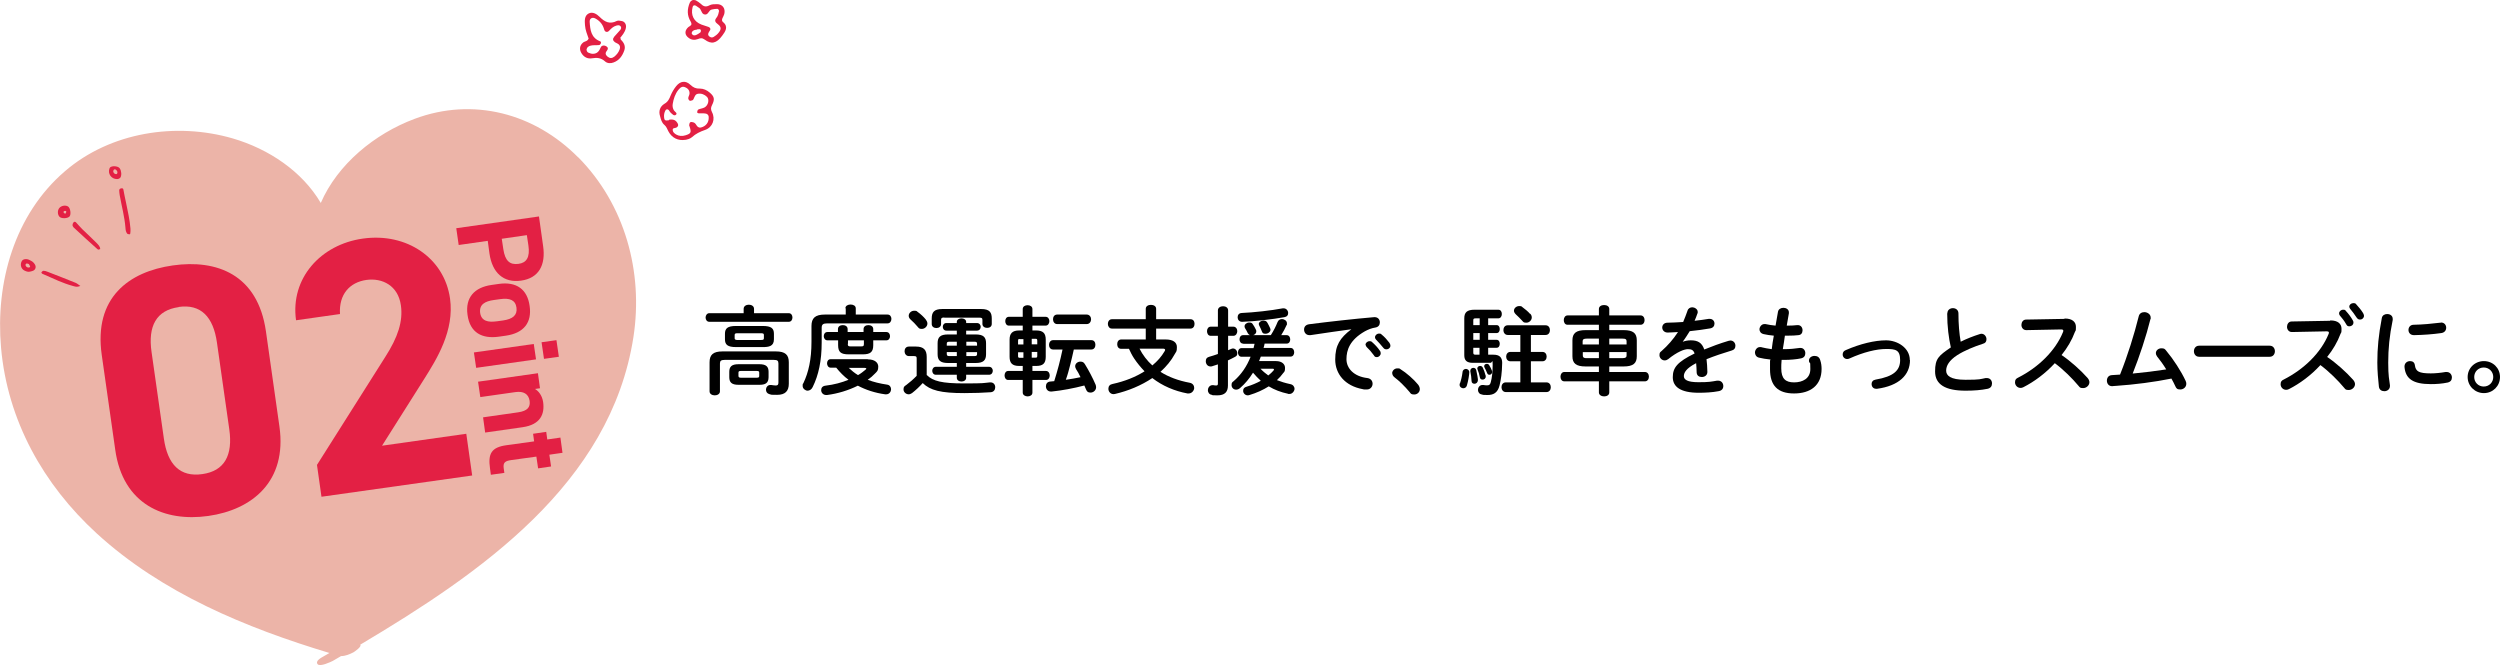
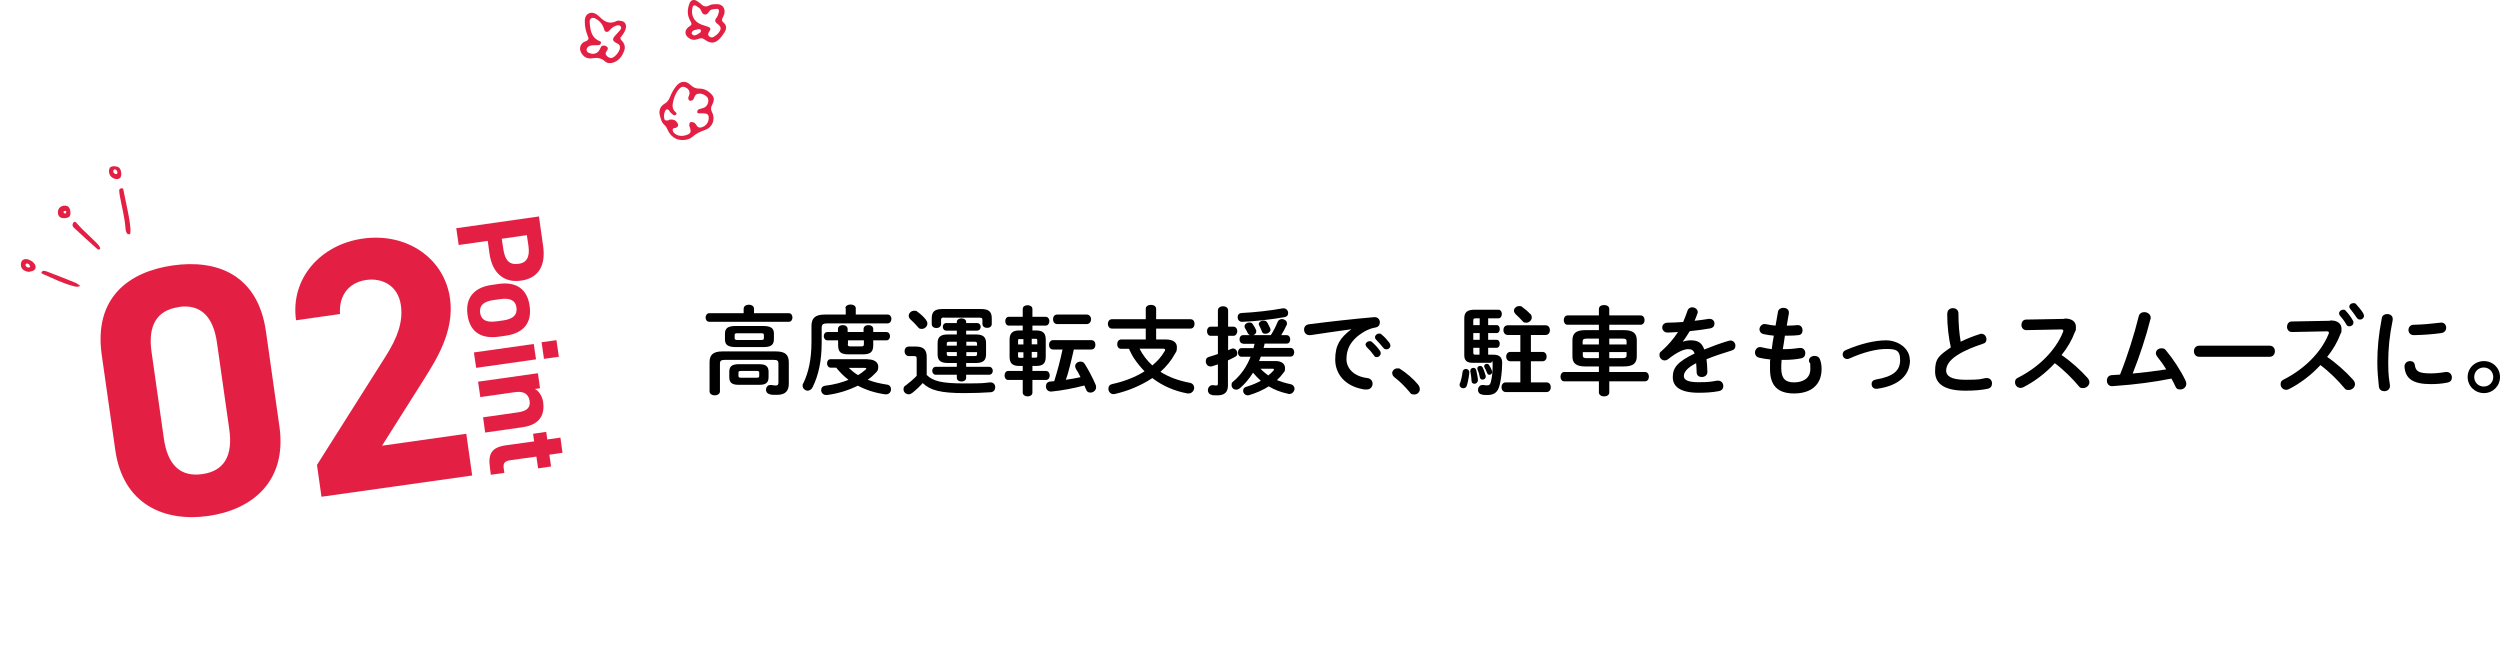
<svg xmlns="http://www.w3.org/2000/svg" id="_レイヤー_2" data-name="レイヤー_2" version="1.1" viewBox="0 0 1444.9 384.5">
  <defs>
    <style>
      .st0 {
        fill: #ecb4a8;
      }

      .st1 {
        fill-rule: evenodd;
      }

      .st1, .st2 {
        fill: #e32044;
      }
    </style>
  </defs>
  <g>
    <path d="M429.8,178.5c0-1.6,1.5-2.4,3-2.4s3,.8,3,2.4v2.5h20c1.5,0,2.2,1.2,2.2,2.5s-.7,2.5-2.2,2.5h-45.8c-1.5,0-2.2-1.3-2.2-2.5s.8-2.5,2.2-2.5h19.8v-2.5ZM448.4,203.1c5.5,0,7.5,2,7.5,6.3v12.4c0,4.2-2.1,6.4-6.7,6.4s-3.1-.1-4.5-.4c-1.3-.3-2-1.4-2-2.6s.9-2.7,2.5-2.7.3,0,.5,0c.8.1,1.9.3,2.6.3,1.2,0,1.6-.4,1.6-1.8v-10.9c0-1.6-.6-2.1-2.7-2.1h-28.4c-2.1,0-2.7.6-2.7,2.1v16.1c0,1.5-1.5,2.3-3,2.3s-3-.8-3-2.3v-16.8c0-4.3,2-6.3,7.5-6.3h30.8ZM425.4,200.6c-4.9,0-6.4-1.4-6.4-4.5v-3.2c0-3.1,1.5-4.5,6.4-4.5h15.4c5,0,6.5,1.4,6.5,4.5v3.2c0,4.1-3,4.5-6.5,4.5h-15.4ZM426.8,222.4c-3.9,0-5.3-1.4-5.3-4.4v-3.1c0-3,1.4-4.4,5.3-4.4h12.1c3.9,0,5.3,1.4,5.3,4.4v3.1c0,3.6-2.1,4.4-5.3,4.4h-12.1ZM439.7,196.5c1.5,0,1.8-.2,1.8-1.1v-1.7c0-.9-.3-1.1-1.8-1.1h-13.3c-1.5,0-1.8.2-1.8,1.1v1.8c0,1,1,1,1.8,1h13.3ZM437.5,218.3c1,0,1.3-.3,1.3-1v-1.9c0-.7-.3-1-1.3-1h-9.4c-1,0-1.3.3-1.3,1v1.9c0,.8.6,1,1.3,1h9.4Z" />
    <path d="M488.6,178.2c0-1.5,1.5-2.2,3-2.2s3,.7,3,2.2v3.6h18.4c1.5,0,2.2,1.3,2.2,2.5s-.7,2.6-2.2,2.6h-34.9c-2.5,0-3.2.7-3.2,2.6v8.4c0,10.7-1.8,18.9-5.2,25.8-.7,1.5-1.9,2.1-3,2.1s-2.8-1.1-2.8-2.7.1-1,.4-1.6c3-6.3,4.7-13.7,4.7-24v-9.1c0-4.5,2.1-6.6,7.7-6.6h12.1v-3.6ZM501.6,207.7c4,0,6,1.9,6,4.2s-.6,2.7-1.9,4c-1.2,1.3-2.6,2.5-4.2,3.6,3.4,1.3,7.1,2.2,11.2,2.8,1.6.2,2.3,1.5,2.3,2.7s-.9,2.9-2.8,2.9-.3,0-.6,0c-5.9-.8-11.3-2.6-15.8-5-5.4,2.7-11.6,4.6-17.8,5.4-.2,0-.3,0-.5,0-1.8,0-2.9-1.4-2.9-2.8s.8-2.4,2.5-2.6c5-.6,9.4-1.8,13.3-3.4-2.7-2-5-4.4-7.1-7h-3.2c-1.3,0-2.1-1.2-2.1-2.5s.7-2.4,2.1-2.4h21.4ZM478.2,196.7c-1.3,0-2.1-1.2-2.1-2.4s.7-2.4,2.1-2.4h6.1v-1.7c0-1.6,1.4-2.3,2.8-2.3s2.8.7,2.8,2.3v1.7h9.2v-1.7c0-1.6,1.4-2.3,2.8-2.3s2.8.7,2.8,2.3v1.7h7.6c1.4,0,2.1,1.2,2.1,2.4s-.7,2.4-2.1,2.4h-7.6v2.8c0,4-1.7,5.3-6.1,5.3h-8.1c-4.5,0-6.1-1.3-6.1-5.3v-2.8h-6.1ZM490,198.7c0,1.2.2,1.5,1.5,1.5h6.3c1.3,0,1.5-.3,1.5-1.5v-2h-9.2v2ZM490.4,212.5c1.7,1.6,3.5,3.1,5.5,4.3,1.6-.9,3-2,4.3-3.1.3-.3.5-.5.5-.7s-.4-.4-1.1-.4h-9.3Z" />
    <path d="M535.7,216.8c3.5,3.5,8.8,4.8,21.4,4.8s10.7-.2,15-.6h.4c1.8,0,2.7,1.4,2.7,2.8s-.8,2.8-2.7,2.9c-4.5.3-9.3.5-15.2.5-13.6,0-19.7-1.6-24-5.8-1.8,2-4,4.1-6.2,5.8-.6.4-1.3.7-1.9.7-1.6,0-3-1.3-3-2.8s.4-1.8,1.6-2.6c2-1.5,4.1-3.3,6-5.3v-10c0-1.1-.2-1.4-1.7-1.4h-2.8c-1.6,0-2.5-1.4-2.5-2.8s.8-2.7,2.5-2.7h4.1c4.5,0,6.2,2,6.2,6v10.5ZM535.1,184.8c.6.7.9,1.5.9,2.2,0,1.7-1.6,3.1-3.2,3.1s-1.7-.4-2.5-1.3c-1.3-1.6-2.5-2.7-4-4.1-.8-.7-1.1-1.5-1.1-2.2,0-1.5,1.4-2.9,3.1-2.9s1.4.2,2.1.7c1.8,1.3,3.4,2.8,4.7,4.4ZM545.7,183.5c-1.3,0-1.8.3-1.8,1.3v2.5c0,1.5-1.3,2.3-2.7,2.3s-2.7-.8-2.7-2.3v-3.2c0-3.5,1.2-5.5,6.1-5.5h22.5c4.9,0,6.1,2,6.1,5.5v3.1c0,1.6-1.3,2.3-2.7,2.3s-2.7-.8-2.7-2.3v-2.3c0-1.1-.4-1.3-1.8-1.3h-20.2ZM547.9,209.8c-4.5,0-6-1.6-6-5.1v-6.3c0-3.5,1.5-5.1,6-5.1h5.1v-2.2h-6c-1.4,0-2.1-1.1-2.1-2.2s.7-2.2,2.1-2.2h6v-.7c0-1.3,1.4-2,2.7-2s2.7.7,2.7,2v.7h6.2c1.5,0,2.2,1.1,2.2,2.2s-.7,2.2-2.2,2.2h-6.2v2.2h5.5c4.5,0,6,1.6,6,5.1v6.3c0,3.5-1.5,5.1-6,5.1h-5.5v2.2h13.2c1.5,0,2.2,1.2,2.2,2.3s-.7,2.3-2.2,2.3h-13.2v1.7c0,1.5-1.3,2.2-2.7,2.2s-2.7-.7-2.7-2.2v-1.7h-12.1c-1.4,0-2.1-1.2-2.1-2.3s.7-2.3,2.1-2.3h12.1v-2.2h-5.1ZM553,199.8v-2.3h-4.2c-1.3,0-1.6.3-1.6,1.2v1.1h5.8ZM553,205.8v-2.3h-5.8v1.1c0,1.1.6,1.2,1.6,1.2h4.2ZM558.5,199.8h6.2v-1.1c0-.9-.3-1.2-1.6-1.2h-4.6v2.3ZM558.5,203.5v2.3h4.6c1.3,0,1.6-.3,1.6-1.2v-1.1h-6.2Z" />
    <path d="M589,211.5c-4,0-5.5-1.7-5.5-5.3v-9.9c0-3.6,1.6-5.3,5.5-5.3h2.1v-2.8h-8c-1.4,0-2.1-1.3-2.1-2.6s.7-2.5,2.1-2.5h8v-4.5c0-1.5,1.4-2.2,2.8-2.2s2.8.7,2.8,2.2v4.5h7.6c1.5,0,2.2,1.3,2.2,2.5s-.7,2.6-2.2,2.6h-7.6v2.8h2.2c4,0,5.5,1.7,5.5,5.3v9.9c0,3.9-1.7,5.3-5.5,5.3h-2.2v2.9h7.8c1.5,0,2.2,1.3,2.2,2.6s-.7,2.6-2.2,2.6h-7.8v7.3c0,1.5-1.4,2.2-2.8,2.2s-2.8-.8-2.8-2.2v-7.3h-8.4c-1.4,0-2.1-1.3-2.1-2.6s.7-2.6,2.1-2.6h8.4v-2.9h-2.1ZM589.3,195.9c-.7,0-.9.2-.9,1.1v2.1h3.1v-3.1h-2.2ZM588.4,203.5v2.2c0,.7.1,1.1.9,1.1h2.2v-3.2h-3.1ZM596.3,199h3.2v-2.1c0-.8-.2-1.1-.9-1.1h-2.3v3.1ZM596.3,206.7h2.3c.7,0,.9-.2.9-1.1v-2.2h-3.2v3.2ZM620.6,202.1c-.7,3-1.3,5.9-2.1,8.9-.7,2.8-1.5,5.8-2.5,8.5,2.8-.4,5.7-.9,8.5-1.5-.8-1.7-1.7-3.4-2.6-4.7-.3-.6-.5-1.1-.5-1.6,0-1.6,1.5-2.7,3-2.7s2,.5,2.7,1.6c2.1,3.4,4.4,7.7,6.1,11.7.2.5.3,1,.3,1.5,0,1.8-1.6,3.1-3.2,3.1s-2.1-.6-2.7-2c-.3-.7-.6-1.5-.9-2.1-6,1.6-13,2.9-18.9,3.5h-.4c-1.9,0-2.9-1.5-2.9-3s.8-2.7,2.7-2.8l2.1-.2c1.9-6,3.5-12.1,4.8-18.3h-5.5c-1.6,0-2.3-1.4-2.3-2.7s.8-2.7,2.3-2.7h22.2c1.6,0,2.3,1.3,2.3,2.7s-.8,2.7-2.3,2.7h-10.2ZM611,187.3c-1.6,0-2.4-1.4-2.4-2.8s.8-2.7,2.4-2.7h17.1c1.6,0,2.5,1.4,2.5,2.7s-.8,2.8-2.5,2.8h-17.1Z" />
    <path d="M673.7,196.2c4.2,0,6.5,1.6,6.5,4.4s-.4,2.5-1.2,4c-2.1,3.9-5,7.3-8.3,10.3,4.7,3,10.4,5.1,16.8,6.3,1.9.3,2.7,1.7,2.7,3s-1.2,3.2-3.2,3.2-.4,0-.7,0c-7.5-1.4-14.5-4.4-20.3-8.9-6.4,4.3-13.9,7.4-21.6,9.2-.3,0-.6.1-.8.1-1.9,0-3-1.6-3-3.1s.8-2.5,2.5-2.8c6.9-1.5,13.2-4,18.4-7.3-2.2-2.3-4.2-4.7-6-7.4-1.2-1.8-2.1-3.6-3-5.6h-4.5c-1.6,0-2.3-1.3-2.3-2.7s.8-2.7,2.3-2.7h14.2v-6.3h-19.6c-1.5,0-2.3-1.4-2.3-2.7s.8-2.7,2.3-2.7h19.6v-6c0-1.6,1.5-2.3,3-2.3s3,.7,3,2.3v6h19.9c1.6,0,2.3,1.3,2.3,2.7s-.8,2.7-2.3,2.7h-19.9v6.3h5.5ZM658.6,201.5c1.8,3.6,4.4,7,7.4,9.7,2.9-2.4,5.3-5.1,7.1-8.2.2-.3.3-.6.3-.8,0-.4-.4-.7-1.2-.7h-13.6Z" />
    <path d="M709.8,202.4c.6-.2,1.2-.5,1.7-.7.4-.2.8-.3,1.1-.3,1.5,0,2.5,1.4,2.5,2.7s-.4,1.7-1.4,2.2c-1.2.7-2.6,1.3-4,2v14.5c0,3.8-1.9,5.7-6.1,5.7s-2.3-.1-3.2-.3c-1.6-.2-2.3-1.5-2.3-2.7s.9-2.9,2.7-2.9.3,0,.4,0c.5.1,1.1.2,1.6.2.8,0,1.1-.2,1.1-1.1v-11.1c-1.2.4-2.3.8-3.4,1.1-.3.1-.6.1-.9.1-1.7,0-2.7-1.5-2.7-3s.6-2.2,2-2.6c1.6-.4,3.2-1,5-1.6v-10.5h-4.1c-1.5,0-2.2-1.3-2.2-2.7s.8-2.6,2.2-2.6h4.1v-9.4c0-1.6,1.5-2.4,3-2.4s2.9.8,2.9,2.4v9.4h3c1.5,0,2.3,1.3,2.3,2.6s-.8,2.7-2.3,2.7h-3v8.2ZM718.5,198.6c-1.4,0-2.1-1.2-2.1-2.5s.7-2.4,2.1-2.4h3.9c-.5-.2-.9-.6-1.2-1.1-.5-1.1-1.1-2.1-1.6-2.9-.2-.4-.3-.7-.3-1.1,0-1.2,1.3-2.2,2.7-2.2s1.7.4,2.2,1.2c.5.7,1.1,1.7,1.6,2.8.2.4.3.7.3,1.1,0,1.1-.8,1.9-1.8,2.2h10.2c1.7-2.7,2.9-5.1,3.9-7.6.5-1.2,1.5-1.7,2.6-1.7s2.8.9,2.8,2.4,0,.7-.2,1.1c-.8,1.8-1.9,3.9-3.1,5.8h3.1c1.4,0,2.1,1.2,2.1,2.5s-.7,2.4-2.1,2.4h-12.7c-.2.8-.3,1.7-.6,2.5h15.6c1.4,0,2.1,1.2,2.1,2.5s-.7,2.5-2.1,2.5h-17.2c-.3.9-.6,1.7-1,2.6h9.8c3.3,0,5.2,1.7,5.2,3.9s-.3,2.1-1.2,3.2c-.9,1.3-2.1,2.6-3.5,3.9,2.3.9,4.9,1.7,7.7,2.3,1.7.3,2.5,1.6,2.5,2.7s-1.1,3-2.9,3-.6,0-.8-.1c-4.2-.9-7.9-2.3-11.2-4.3-3.3,2.1-7.1,3.8-11.1,5-.3.1-.7.2-1,.2-1.6,0-2.7-1.3-2.7-2.6s.6-2,2-2.4c3-.9,5.8-2.1,8.2-3.4-1.6-1.5-3.1-3-4.5-4.7-2.1,3.4-4.6,6.4-7.5,8.9-.8.7-1.6.9-2.3.9-1.5,0-2.6-1.2-2.6-2.6s.3-1.6,1.2-2.3c4.4-3.8,7.6-8.5,9.8-14.1h-5.2c-1.4,0-2.1-1.2-2.1-2.5s.7-2.5,2.1-2.5h6.9c.2-.8.4-1.7.6-2.5h-6.5ZM741.9,178.2c1.6,0,2.6,1.4,2.6,2.7s-.6,2.1-2.1,2.4c-6.6,1.2-17.4,2.5-24.5,2.7-1.7,0-2.6-1.3-2.6-2.6s.7-2.4,2.3-2.5c6.9-.3,17-1.4,23.8-2.7.2,0,.3,0,.5,0ZM727.5,187.4c0-1.2,1.3-2.1,2.7-2.1s1.8.4,2.4,1.4c.4.8,1.1,2,1.5,3,.1.3.2.6.2.8,0,1.4-1.5,2.4-2.9,2.4s-1.7-.4-2.1-1.4c-.4-1-.9-2.2-1.4-3.1-.2-.3-.3-.7-.3-.9ZM728.5,213.1c1.4,1.5,2.9,2.7,4.5,3.9,1.2-.9,2.2-1.9,3-2.8.2-.3.3-.5.3-.7,0-.3-.3-.4-.8-.4h-7Z" />
    <path d="M781,190.3c-6.7.9-15.6,2.2-23.6,3.4-.2,0-.4,0-.6,0-2,0-3.1-1.6-3.1-3.2s.9-2.8,2.9-3.1c11.6-1.5,26-3.1,37.6-4.1h.3c2,0,3,1.5,3,3s-.8,2.7-2.6,3c-2,.3-4.1,1.1-6.1,2.2-8.7,5-10.6,10.8-10.6,16.1s4.3,10,12.1,10.9c2.1.3,3,1.8,3,3.3s-1.1,3.3-3.3,3.3-1.6,0-2.5-.2c-10.2-1.9-15.8-8.8-15.8-17.1s2.8-12.5,9.2-17.4h0ZM789.2,199.3c0-1.1,1.1-2.1,2.3-2.1s1.1.2,1.6.6c1.5,1.3,3.2,3.1,4.4,4.9.4.5.5,1,.5,1.5,0,1.2-1.1,2.2-2.2,2.2s-1.3-.3-1.8-1.1c-1.3-1.8-2.8-3.5-4.1-4.7-.4-.4-.6-.9-.6-1.3ZM794.7,194.9c0-1.1,1.1-2.1,2.3-2.1s1.1.2,1.7.7c1.5,1.2,3.1,3,4.3,4.6.4.6.6,1.1.6,1.7,0,1.2-1.1,2.1-2.2,2.1s-1.4-.3-2-1c-1.3-1.6-2.8-3.3-4.1-4.6-.4-.4-.6-.9-.6-1.3Z" />
    <path d="M804.6,215.8c0-1.5,1.3-2.9,3-2.9s1.3.2,2,.6c3.1,1.9,7.4,5.6,10,8.8.7.9,1,1.8,1,2.6,0,1.8-1.5,3.1-3.2,3.1s-2-.4-2.7-1.4c-2.6-3.1-6-6.5-8.7-8.5-.9-.7-1.3-1.5-1.3-2.3Z" />
    <path d="M847.2,213.2c.9,0,2,.7,2,1.9s-.6,5.1-1.4,7.7c-.3,1.1-1.2,1.6-2.1,1.6s-2.1-.7-2.1-1.9,0-.6.2-.9c.6-1.7,1.2-4.1,1.5-6.6.1-1.2,1.1-1.8,2-1.8ZM860.1,187.9h4.9c1.2,0,1.8,1.1,1.8,2.3s-.6,2.3-1.8,2.3h-4.9v3.9h4.9c1.2,0,1.8,1.1,1.8,2.3s-.6,2.3-1.8,2.3h-4.9v4h3.1c3.5,0,5,1.6,5,4.7-.1,5.8-.7,9.7-1.5,13-1.1,4.4-3.6,5.6-7,5.6s-2.2-.1-3.2-.3c-1.6-.2-2.3-1.5-2.3-2.7s.9-2.8,2.6-2.8.4,0,.6,0c.7.2,1.3.2,2.1.2,1.2,0,1.7-.3,2.1-1.8.7-2.5,1.1-6,1.1-10s-.3-1.2-1.2-1.2h-10.2c-3.5,0-5-1.3-5-4.4v-21.3c0-3.4,1.5-5,6-5h13.6c1.5,0,2.1,1.2,2.1,2.5s-.7,2.5-2.1,2.5h-5.8v3.9ZM854.1,219.9c0,1.2-1,1.9-1.9,1.9s-1.7-.5-1.7-1.6c-.1-1.6-.3-3.8-.7-5.6,0-.2,0-.3,0-.4,0-1,.9-1.6,1.7-1.6s1.5.4,1.7,1.3c.5,2,1,5,1,6ZM852.8,184c-1.1,0-1.3.3-1.3,1.2v2.7h3.7v-3.9h-2.3ZM855.2,196.4v-3.9h-3.7v3.9h3.7ZM855.2,201h-3.7v2.8c0,.9.3,1.2,1.3,1.2h2.3v-4ZM858.7,217c0,.2,0,.4,0,.6,0,1.2-.9,1.8-1.8,1.8s-1.4-.4-1.6-1.3c-.3-1.7-.8-3.3-1.3-4.4-.1-.2-.2-.5-.2-.7,0-.9.8-1.5,1.6-1.5s1.2.3,1.6,1c.6,1.3,1.2,2.8,1.6,4.5ZM862.3,214.3c.1.3.1.5.1.7,0,.9-.7,1.6-1.5,1.6s-1.1-.3-1.4-1c-.5-1.3-1-2.2-1.5-3.2-.2-.3-.2-.6-.2-.8,0-.8.7-1.3,1.5-1.3s1.1.3,1.4.8c.7,1,1.2,2.2,1.6,3.2ZM884.8,203.4h6.7c1.6,0,2.4,1.3,2.4,2.7s-.8,2.7-2.4,2.7h-6.7v12.2h9c1.7,0,2.5,1.4,2.5,2.8s-.8,2.8-2.5,2.8h-23.5c-1.6,0-2.5-1.4-2.5-2.8s.8-2.8,2.5-2.8h8.4v-12.2h-5.8c-1.6,0-2.4-1.4-2.4-2.7s.8-2.7,2.4-2.7h5.8v-9.8h-7.3c-1.6,0-2.5-1.4-2.5-2.8s.8-2.8,2.5-2.8h21.9c1.7,0,2.5,1.4,2.5,2.8s-.8,2.8-2.5,2.8h-8.5v9.8ZM884.4,181.3c.7.7.9,1.5.9,2.2,0,1.6-1.5,3-3.1,3s-1.7-.3-2.5-1.2c-1.1-1.2-2.5-2.6-3.6-3.6-.7-.7-1.1-1.4-1.1-2.1,0-1.5,1.4-2.7,3-2.7s1.3.2,2,.7c1.5,1.1,3.2,2.5,4.3,3.8Z" />
    <path d="M938.4,190.8c5.5,0,7.6,1.8,7.6,5.9v9.2c0,4.1-2.1,5.9-7.6,5.9h-8.3v3.2h20.6c1.5,0,2.3,1.3,2.3,2.7s-.8,2.7-2.3,2.7h-20.6v6.4c0,1.6-1.5,2.3-3,2.3s-3-.8-3-2.3v-6.4h-20c-1.5,0-2.2-1.3-2.2-2.7s.8-2.7,2.2-2.7h20v-3.2h-7.7c-5.5,0-7.6-1.8-7.6-5.9v-9.2c0-4.1,2.1-5.9,7.6-5.9h7.7v-3.1h-18.1c-1.5,0-2.2-1.3-2.2-2.7s.8-2.7,2.2-2.7h18.1v-3.7c0-1.6,1.5-2.3,3-2.3s3,.7,3,2.3v3.7h18.1c1.5,0,2.3,1.3,2.3,2.7s-.8,2.7-2.3,2.7h-18.1v3.1h8.3ZM924.1,199.1v-3.4h-6.9c-2,0-2.5.5-2.5,1.6v1.8h9.3ZM924.1,207v-3.5h-9.3v1.9c0,1.6,1.2,1.6,2.5,1.6h6.9ZM930.1,199.1h10v-1.8c0-1.1-.4-1.6-2.5-1.6h-7.5v3.4ZM930.1,203.5v3.5h7.5c2,0,2.5-.5,2.5-1.6v-1.9h-10Z" />
    <path d="M972.4,197.6c1.5-.6,3.1-.9,4.8-.9,3.9,0,6.4,1.2,7.8,5.3,4.4-1.8,9-3.5,14-5,.4-.1.8-.2,1.1-.2,1.8,0,2.9,1.5,2.9,3s-.7,2.4-2.2,2.8c-4.9,1.5-9.8,3.1-14.5,5,.3,2.1.4,4.5.5,7.4,0,1.9-1.6,2.9-3.2,2.9s-2.9-.8-3-2.6c0-2.1-.2-3.9-.3-5.4-5.8,3-7.1,5.5-7.1,7.5s2,3.5,8.4,3.5,7.2-.3,10.8-.9c.2,0,.4,0,.6,0,1.9,0,3,1.5,3,3.1s-.9,2.7-2.8,3c-3.6.7-7.8.9-11.4.9-10.6,0-15-3.5-15-9s2.6-8.8,12.6-13.7c-.7-2.1-1.9-2.5-3.9-2.5s-6.1,1.5-11.4,5.8c-.7.5-1.3.7-2,.7-1.6,0-3-1.4-3-3s.4-1.7,1.3-2.5c3.5-3.1,6.7-6.7,9.4-10.9-2.2.2-4.2.2-6,.3-2,0-3.1-1.5-3.1-2.9s1-2.8,3.1-2.8,5.8-.2,9-.4c.9-2.2,1.8-4.4,2.5-6.5.4-1.4,1.6-2,2.8-2s3.1,1,3.1,2.6,0,.6-.1.8c-.5,1.6-1.1,3-1.7,4.4,2.9-.3,5.7-.7,8.1-1.1.2,0,.4,0,.7,0,1.7,0,2.7,1.3,2.7,2.7s-.8,2.5-2.5,2.8c-3.5.6-7.7,1.2-11.8,1.6-1.4,2.3-2.8,4.4-4.1,6.2h.1Z" />
    <path d="M1032.6,188.2h.4c2.2,0,4-.1,5.8-.3h.3c1.8,0,2.7,1.5,2.7,3s-.8,2.7-2.4,2.8c-1.7.2-3.4.3-6.2.3h-1.6c-.3,2.6-.8,5.2-1.2,7.8h.9c3,0,6.3-.3,8.8-.7.2,0,.4,0,.6,0,1.7,0,2.7,1.5,2.7,3s-.7,2.6-2.4,3c-2.7.6-6.5.9-9.7.9h-1.6c-.2,2-.2,3.5-.2,4.9,0,6,2.5,8.1,7.4,8.1s9.4-2.2,9.4-7.7-.3-2.8-.7-4.1c0-.3-.1-.6-.1-.8,0-1.7,1.6-2.7,3.2-2.7s2.8.7,3.3,2.4c.6,1.7.8,3.5.8,5.1,0,9.6-6.5,14.2-15.9,14.2s-13.9-4.5-13.9-14,0-3.5.3-5.6c-2.6-.3-4.8-.6-6.7-1.1-1.6-.4-2.3-1.7-2.3-3s1.1-3.1,2.8-3.1.7,0,1,.1c1.7.4,3.6.8,5.9,1.1.3-2.6.7-5.2,1.2-7.8-2.2-.2-4.1-.5-5.9-.9-1.7-.4-2.4-1.6-2.4-2.8s1.1-3,2.8-3,.4,0,.7,0c1.8.4,3.6.7,5.8.9l1.4-8c.3-1.6,1.7-2.3,3.2-2.3s3.1.9,3.1,2.6,0,.3,0,.6l-1.3,7.5Z" />
    <path d="M1103.9,208.1c0,8.7-6.5,14.9-19,16.6-.2,0-.4,0-.6,0-1.7,0-2.6-1.4-2.6-2.7s.7-2.3,2.3-2.6c10.6-1.8,14.2-5.4,14.2-11.3s-2.6-6.4-8.1-6.4-13,1.8-21.2,5.5c-.4.2-.9.3-1.3.3-1.6,0-2.6-1.3-2.6-2.6s.6-2.1,1.9-2.6c8.3-3.6,16.6-5.6,23.2-5.6s13.7,4.4,13.7,11.4Z" />
    <path d="M1125.5,181.1c0-2,1.6-3,3.2-3s3.2,1,3.2,3c0,6.3.5,11.8,1.3,16.4,3.4-1.7,7.2-3.2,11-4.4.3-.1.7-.2,1-.2,1.7,0,2.9,1.6,2.9,3.1s-.6,2.3-2.1,2.7c-5,1.6-10.6,3.9-14.7,6.5-4.8,3.1-6.5,6.2-6.5,9s2.3,5.3,11.2,5.3,8.4-.4,11.6-1c.3,0,.5,0,.7,0,2,0,3,1.5,3,3.1s-.8,2.7-2.5,3.1c-3.8.8-8.1,1.1-12.8,1.1-11.7,0-17.6-3.6-17.6-11.1s2.1-9.1,9.1-13.9c-1.2-5.4-2.1-12-2.1-19.7Z" />
    <path d="M1193.2,184.1h.3c4.1,0,6.3,1.9,6.3,4.8s-.2,1.9-.6,3c-1.7,4.6-4.4,9.2-7.7,13.3,5.2,3.5,11,8.7,15,13.2.7.8,1.1,1.7,1.1,2.5,0,1.8-1.7,3.4-3.6,3.4s-1.9-.4-2.7-1.3c-3.5-4.2-8.6-9.3-13.7-13.1-5.4,5.9-11.9,10.7-18.2,13.9-.6.3-1.1.4-1.6.4-1.9,0-3.2-1.6-3.2-3.2s.6-2.2,1.9-2.8c11.6-5.9,21.4-15.4,25.8-26.2.2-.3.2-.7.2-.9,0-.5-.4-.7-1.4-.7l-20,.4c-1.8,0-2.8-1.5-2.8-3s.9-3.1,2.7-3.1l22.2-.4Z" />
    <path d="M1252,213.5c-1.7-2.8-3.6-5.4-5.3-7.5-.5-.7-.7-1.3-.7-1.9,0-1.6,1.5-2.8,3.2-2.8s2,.4,2.8,1.4c4.1,4.9,8.6,11.8,11.2,17.4.3.6.4,1.2.4,1.7,0,2-1.7,3.3-3.5,3.3s-2.3-.6-2.9-2c-.6-1.4-1.4-2.8-2.2-4.3-9.8,2-21.5,3.5-31.8,4.2-.9,0-2.1.2-2.5.2-2,0-3-1.6-3-3.2s.9-3.1,2.9-3.2c1.6-.1,3.1-.2,4.7-.3,4.4-11,8.2-23.2,10.8-33.7.4-1.7,1.8-2.4,3.3-2.4s3.6,1.1,3.6,3.1,0,.6-.1.8c-2.5,10.1-6.4,21.8-10.3,31.6,6.5-.6,13-1.4,19.4-2.4Z" />
    <path d="M1311.8,199.8c2,0,3,1.6,3,3.2s-1,3.2-3,3.2h-40.8c-2,0-3-1.6-3-3.2s1-3.2,3-3.2h40.8Z" />
    <path d="M1346.7,185.2h.3c4.1,0,6.3,1.9,6.3,4.8s-.2,1.9-.6,3c-1.7,4.6-4.4,9.2-7.7,13.3,5.2,3.5,11,8.7,15,13.2.7.8,1.1,1.7,1.1,2.5,0,1.8-1.7,3.4-3.6,3.4s-1.9-.4-2.7-1.3c-3.5-4.2-8.6-9.3-13.7-13.1-5.4,5.9-11.9,10.7-18.2,13.9-.6.3-1.1.4-1.6.4-1.9,0-3.2-1.6-3.2-3.2s.6-2.2,1.9-2.8c11.6-5.9,21.4-15.4,25.8-26.2.2-.3.2-.7.2-.9,0-.5-.4-.7-1.4-.7l-20,.4c-1.8,0-2.8-1.5-2.8-3s.9-3.1,2.7-3.1l22.2-.4ZM1351.9,181.1c0-1.1,1.1-2.1,2.3-2.1s1.2.2,1.7.8c1.4,1.5,2.9,3.5,3.9,5.3.3.4.4.9.4,1.3,0,1.3-1.1,2.2-2.3,2.2s-1.4-.4-1.9-1.2c-1.1-2-2.5-3.7-3.7-5.1-.3-.4-.4-.8-.4-1.2ZM1357.8,177.2c0-1.1,1.1-2,2.3-2s1.3.2,1.8.8c1.3,1.4,2.8,3.2,3.9,5,.3.6.5,1.1.5,1.5,0,1.3-1.1,2.2-2.2,2.2s-1.5-.4-2.1-1.2c-1.1-1.7-2.5-3.6-3.7-5-.3-.4-.5-.8-.5-1.2Z" />
    <path d="M1379.7,181.5c1.6,0,3.2.9,3.2,2.8s0,.4,0,.6c-1.9,9.2-2.6,16.8-2.6,24.7s.6,9.8,1,13.1c0,.2,0,.3,0,.4,0,1.9-1.6,3-3.2,3s-3-.8-3.2-2.7c-.4-3.6-.9-9.1-.9-13.8,0-8.3.7-15.9,2.6-25.8.3-1.6,1.7-2.3,3.1-2.3ZM1405,215.8c2.5,0,5.6-.3,8.4-.8.2,0,.4,0,.7,0,1.9,0,3,1.6,3,3.1s-.7,2.6-2.5,3c-3.3.7-6.6.9-9.7.9-10.3,0-14.6-3.1-15.2-9.9v-.3c0-2,1.6-3.1,3.2-3.1s2.6.8,2.8,2.4c.5,3.5,2.2,4.7,9.2,4.7ZM1410.8,186.4c2,0,3,1.5,3,3s-.9,2.8-2.8,3.1c-4.9.7-10.4,1.1-15.8,1.2-2.2,0-3.2-1.5-3.2-3s1-3,3-3c5.2-.1,10.5-.6,15.4-1.2h.4Z" />
    <path d="M1444.9,217.9c0,5.2-4.1,9.3-9.3,9.3s-9.4-4.1-9.4-9.3,4.2-9.2,9.4-9.2,9.3,4,9.3,9.2ZM1430,217.9c0,3.1,2.4,5.5,5.5,5.5s5.5-2.4,5.5-5.5-2.4-5.5-5.5-5.5-5.5,2.4-5.5,5.5Z" />
  </g>
  <g>
    <g>
-       <path class="st0" d="M334.2,91c-25.2-25.5-60.7-35-94.6-22.3-23,8.6-44.5,26.2-54.2,48.6-10.7-18.2-30-31.2-50.9-37.3-32.7-9.5-70.6-3.7-96.9,18.9C8.3,124-2.7,163.4.6,200.9c3.7,42.1,24.4,79.1,55.3,107.4,37.7,34.5,86.1,54.5,134.5,69.1-1.1.6-2.2,1.3-3.3,1.9-1.4.8-5.1,2.7-3.5,4.6,1.4,1.6,7.5-1.3,8.7-1.9,1.6-.9,3.2-1.9,4.8-2.8,2.5,0,5.1-1.1,7.2-2.2.5-.3,5-3.3,3.9-4.4,69.2-41.2,144.7-92.8,157.9-177.8,5.8-37.6-4.9-76.6-31.9-103.9Z" />
      <g>
        <path class="st2" d="M161.5,246.5c4.5,31.7-15.7,48.1-41.1,51.7-25.4,3.6-49.4-6.6-53.8-38.3l-7.8-54.8c-4.7-33.1,15.7-48.1,41.1-51.7,25.4-3.6,49.1,5.2,53.8,38.1l7.8,55ZM103.3,177.5c-12.9,1.8-17.9,10.9-15.7,26l7.1,49.9c2.1,15.1,9.4,22.5,22.3,20.6,12.7-1.8,17.7-10.8,15.5-26l-7.1-49.9c-2.1-15.1-9.4-22.5-22.1-20.7Z" />
        <path class="st2" d="M273,274.8l-87.2,12.3-2.6-18.4,39.4-62.3c7.4-11.5,10.4-20.7,9.1-29.9-1.6-11.5-10.8-16-20-14.7-9.6,1.4-15.9,8.3-15.2,19.7l-25.4,3.6c-3.4-24.3,14.3-43.8,38.6-47.2,25.4-3.6,47.1,11.3,50.4,34.6,2.6,18.6-7.6,34.9-15.1,46.8l-24.2,38.3,48.7-6.9,3.4,24.1Z" />
      </g>
      <g>
        <path class="st2" d="M281.9,139.2l-16.8,2.4-1.4-9.7,47.8-6.8,2.4,17.1c1.6,11-2.5,18.6-12.8,20-10.1,1.4-16.6-4.6-18.2-15.6l-1-7.4ZM290.9,144c1,6.7,3.7,9.2,8.8,8.5,4.6-.6,6.7-3.8,5.7-10.6l-.9-6-14.5,2.1.9,6Z" />
        <path class="st2" d="M288.2,194.6c-9.5,1.3-16.6-2.2-18-12.7-1.4-10,4.1-15.8,13.8-17.2l4.2-.6c10.4-1.5,16.6,3.2,17.9,12.7,1.4,9.6-3.3,15.7-13.7,17.2l-4.2.6ZM287.2,185.7l3.6-.5c5.5-.8,8.3-3,7.7-7.4s-3.9-5.7-9.5-4.9l-3.6.5c-5,.7-8.5,2.5-7.9,7.4.7,4.8,4.6,5.6,9.6,4.9Z" />
        <path class="st2" d="M308.5,198.8l1.3,8.9-34.6,4.9-1.3-8.9,34.6-4.9ZM321.6,196.6l1.4,9.6-8.6,1.2-1.4-9.6,8.6-1.2Z" />
        <path class="st2" d="M310.9,215.7l1.2,8.7-2.9.4c1.9,1.1,4.1,3.6,4.7,7.5,1,7-1.5,13.1-11.8,14.6l-21.7,3.1-1.2-8.8,20.3-2.9c5.4-.8,7.1-3,6.6-6.6-.6-4.1-3.6-5.7-8.1-5.1l-20.4,2.9-1.3-8.9,34.6-4.9Z" />
        <path class="st2" d="M315.7,249.6l.6,4.4,7.6-1.1,1.2,8.8-7.6,1.1,1,6.8-7.5,1.1-1-6.8-14.5,2c-3.5.5-4.8,1.4-4.4,4.6l.4,2.8-7.8,1.1-.5-3.7c-1.2-8.4.7-12.2,9.6-13.4l15.9-2.2-.6-4.4,7.5-1.1Z" />
      </g>
    </g>
    <g>
      <path class="st1" d="M396.2,80.8c-4.3.7-7.9-1.1-9.9-4.9-.7-1.3-1.1-2.7-2.3-3.7-1.6-1.3-2-3.2-2.5-5-1-3,0-5.7,2.5-7.2,2.1-1.2,2.8-2.8,3.6-4.8.8-1.9,1.9-3.8,3.2-5.4,2.4-3,5.5-3.4,8.2-.8,1.7,1.6,3.2,2.3,5.5,2.2,2.1,0,4.1.9,5.8,2.4,2.6,2.3,2.9,3.8,1.2,7.2-.7,1.4-.8,2.4,0,4,2.1,4,.4,8.8-4,10.3-2.9,1-5.4,2.2-7.6,4.2-1.2,1-2.6,1.3-3.5,1.5ZM386.7,69.2c2.6-.4,4,.2,5.1,2.4.4.9,0,1.6-.8,2.1-.8.5-2.4,0-2.2,1.6.1,1.1,1,1.8,1.9,2.4,1.7,1,3.6,1.1,5.5.5,3.2-1,3.5-1.7,2.3-5.2,0-.2-.2-.4-.2-.6.1-.6.2-1.4.6-1.7.4-.3,1.2-.2,1.8,0,1.1.3,1.6,1.3,2.2,2.2.6.7,1.4,1,2.2.8,2.9-.7,4.7-3,4.5-6,0-1.3-.9-2-2-2.1-1.2-.2-2.5,0-3.8-.1-.3,0-1-.5-.9-.6.1-.6.3-1.4.7-1.6,1.1-.5,2.5-.6,3.6-1.2,2.2-1.2,2.9-4.6,1.4-6.1-1.4-1.4-3.2-2.1-5.2-1.8-1.5.2-1.9,1.6-2.4,2.7-.2.4-.4.9-.7,1-.5.2-1.3.5-1.7.3-.4-.2-.9-1-.8-1.5,0-.8.6-1.6.7-2.4.2-1.9-.8-3.2-2.6-3.9-1.4-.6-2.5-.1-3.8,1.5-1.9,2.4-2.8,5.2-3.3,8.2-.2,1.3,0,2.5.7,3.7.5.8,2.2,1.6,1.2,2.5-1.1,1-2.2-.4-3.1-1.2-.5-.4-.7-1.1-1.1-1.5-.7-.7-1.6-.5-2,.4-.6,1.2-.8,2.4-.7,3.7.1,1.8.6,2.2,2.8,1.8Z" />
      <path class="st1" d="M358.7,22c0,.5,0,.8.1.9,1.8,1.7,2.9,3.8,2,6.3-1.1,3.1-2.9,5.7-6.2,6.9-1.7.7-3.7.5-4.9-.6-2.3-2.1-4.7-2.3-7.6-1.8-2.4.4-4.6-.6-6-2.9-1.4-2.2-1.1-4.6.9-6.2.9-.8,2.5-.6,3.2-2.3-.8-2.3-1.9-4.9-2.1-7.7-.2-2.6-.4-5.5,2.1-6.8,2.3-1.2,4.7.3,6.3,1.9,3,3,5.9,4.5,10,2.4.7-.3,1.7-.2,2.5,0,2.1.2,3.2,2.1,2.7,4.2-.5,2.4-2.1,4.1-3.4,5.8ZM345.6,26.1c-2.8,0-4.4,0-5.6.9-.5.3-.9,1-1,1.5,0,.8.3,1.7,1.2,2,.8.3,1.6.6,2.4.6,2.5,0,3.7-1.5,4.6-3.7.5-1.2,2-1.4,3.3-.6,1.1.7,1,1.6.2,2.6-1,1.2-.8,2.3.4,3.3,1.3,1.1,2.6,1.1,4,0,1.3-1.1,2.4-2.4,3-4.1.5-1.3.3-2.5-1-3.3-.6-.3-1.2-.6-1.7-.9-1.3-1-1.4-1.9-.4-3.2,1.1-1.3,2.2-2.5,3.4-3.8.7-.7.8-1.7.2-2.3-.5-.6-1.5-.6-2.4-.3-1.7.5-2.9,1.6-4.1,2.9-1,1.2-2.5.9-2.9-.6-.8-2.9-2.4-4.9-4.9-6.3-1.8-1.1-3.6-.3-3.5,1.8.3,4.7.8,9.3,6.1,11.3.2,0,.3.3.4.5,0,.2.1.5,0,.6-.2.3-.4.8-.6.9-.8.2-1.6.3-1.1.2Z" />
      <path class="st1" d="M400.6,0c.5,0,1.2,0,1.7.3.9.5,1.8,1.1,2.6,1.8,1.5,1.5,2.9,2.2,5.1,1,1.2-.7,2.9-.7,4.4-.7,3.2,0,5,2.5,4.2,5.7-.2.8-.7,1.6-1,2.3-.4.8-.5,1.7.2,2.3,3.4,2.7,1.4,5.5-.3,7.8-3.4,4.7-6.4,5.2-10.2,2.4-1.5-1.1-2.5-.9-4-.3-1.9.7-3.8.5-5.4-.8-2-1.5-2.3-3.6-.7-5.5.4-.5.9-.9,1.5-1.2,1.2-.7,1.1-1.5.5-2.6-2.2-3.6-2.1-7.2-.5-11,.4-.8,1-1.3,2.1-1.6ZM415.6,6.7c0-1-.5-1.6-1.1-1.6-1,0-2.1.2-3.1.4-1.8.3-1.9,3-3.9,2.9-2.3-.1-1.9-3.1-3.7-4-.6-.3-1-.8-1.6-1.1-.9-.5-1.7-.2-1.9.8-1.2,4.6.7,8.4,5.1,10.1,1.4.5,2.8.9,4.2,1.4.9.4,1.3,1.2.7,2-.8,1.3-1.8,2.6,0,3.7,1.6,1,2.7-.4,3.9-1.2.5-.4.9-.9,1.3-1.4,1.4-1.8,1.4-3.2-.6-4.7-1.5-1.1-2.1-2.1-.9-3.6,1-1.2,1.3-2.6,1.5-3.8ZM402.9,17.1c-.4,0-1,.2-1.6.3-1.2.4-1.8,1.5-1.4,2.2.7,1.1,1.7,1,2.7.5.7-.3,1.4-.8,2.1-1.3.3-.2.4-.7.4-1.1,0-.8-.7-.9-1.3-.8-.2,0-.4,0-.8,0Z" />
    </g>
    <g>
      <path class="st1" d="M73.9,135.2c.2,0,.4.2.5.2.5.1.8,0,.9-.5.1-.9.2-1.9.1-2.8-.4-5-1.5-9.8-2.5-14.7-.6-2.6-1.1-5.3-1.6-7.9-.1-.7-.8-.8-1.4-.6-.6.1-1,.5-1,1.2,0,1,.2,1.9.3,2.8,1.1,6.2,2.8,12.3,3.3,18.7.1,1.3.2,2.7,1.3,3.7Z" />
      <path class="st1" d="M46.5,165.3c-1.1-.7-1.8-1.4-2.7-1.8-5.5-2.2-11-4.4-16.5-6.5-.7-.3-1.5-.5-2.2-.5-.4,0-.9.5-1.2.9,0,0,.2.7.5.8.5.3,1.1.4,1.6.7,5.2,2.3,10.4,4.8,15.9,6.3,1.2.3,2.5,1,4.6,0Z" />
      <path class="st1" d="M57.9,144.1c.1-1.6-1.1-2.6-2.1-3.7-2.7-2.7-5.5-5.3-8.3-8-1.2-1.2-2.3-2.5-3.5-3.8-.4-.5-1.1-.6-1.5-.1-.3.4-.6,1-.6,1.5,0,.5.3,1.1.7,1.5,4.5,4.2,9,8.3,13.6,12.4.4.4,1,.6,1.6,0Z" />
      <path class="st1" d="M34.5,125.4c-1.3-1.2-1.4-3.8-.2-5.2,1.2-1.4,3.7-1.8,5.1-.8,1.3.9,1.8,4.5.8,5.7-1.1,1.2-4.6,1.4-5.8.2ZM36.7,122.6c0,.2.4.7.7.8.4.2.7-.1.8-.6.2-.5.1-.8-.3-.9-.6,0-1.1,0-1.2.7Z" />
      <path class="st1" d="M20.5,155c-.5,1.5-1.9,1.7-3.2,2-1.2.3-2.3-.2-3.3-.7-1.9-1-2.5-3.5-1.4-5.4.6-1.1,2.4-1.5,4.1-.8.7.3,1.3.7,1.9,1,1.5,1.1,2.3,2.6,1.9,3.9ZM15.5,154.4c.7.2,1.5.5,1.9-.2.1-.3-.4-.9-.6-1.4,0-.1-.3-.3-.4-.3-.5-.2-1.1-.4-1.5.1-.3.5-.1,1.1.3,1.5.2.1.3.3.5.3Z" />
      <path class="st1" d="M67.6,103.5c-3.3,0-5.5-3.2-4.3-6.2.1-.3.4-.7.7-.8,1.5-.8,4.4-.4,5.2.8,1,1.4,1.2,4,.4,5.3-.5.6-1.2.9-2,.9ZM67.8,100.2c.2-.8,0-1.4-.7-2-.5-.5-1.1-.4-1.4,0-.6,1-.1,1.7.7,2.3.5,0,1.1.5,1.4-.4Z" />
    </g>
  </g>
</svg>